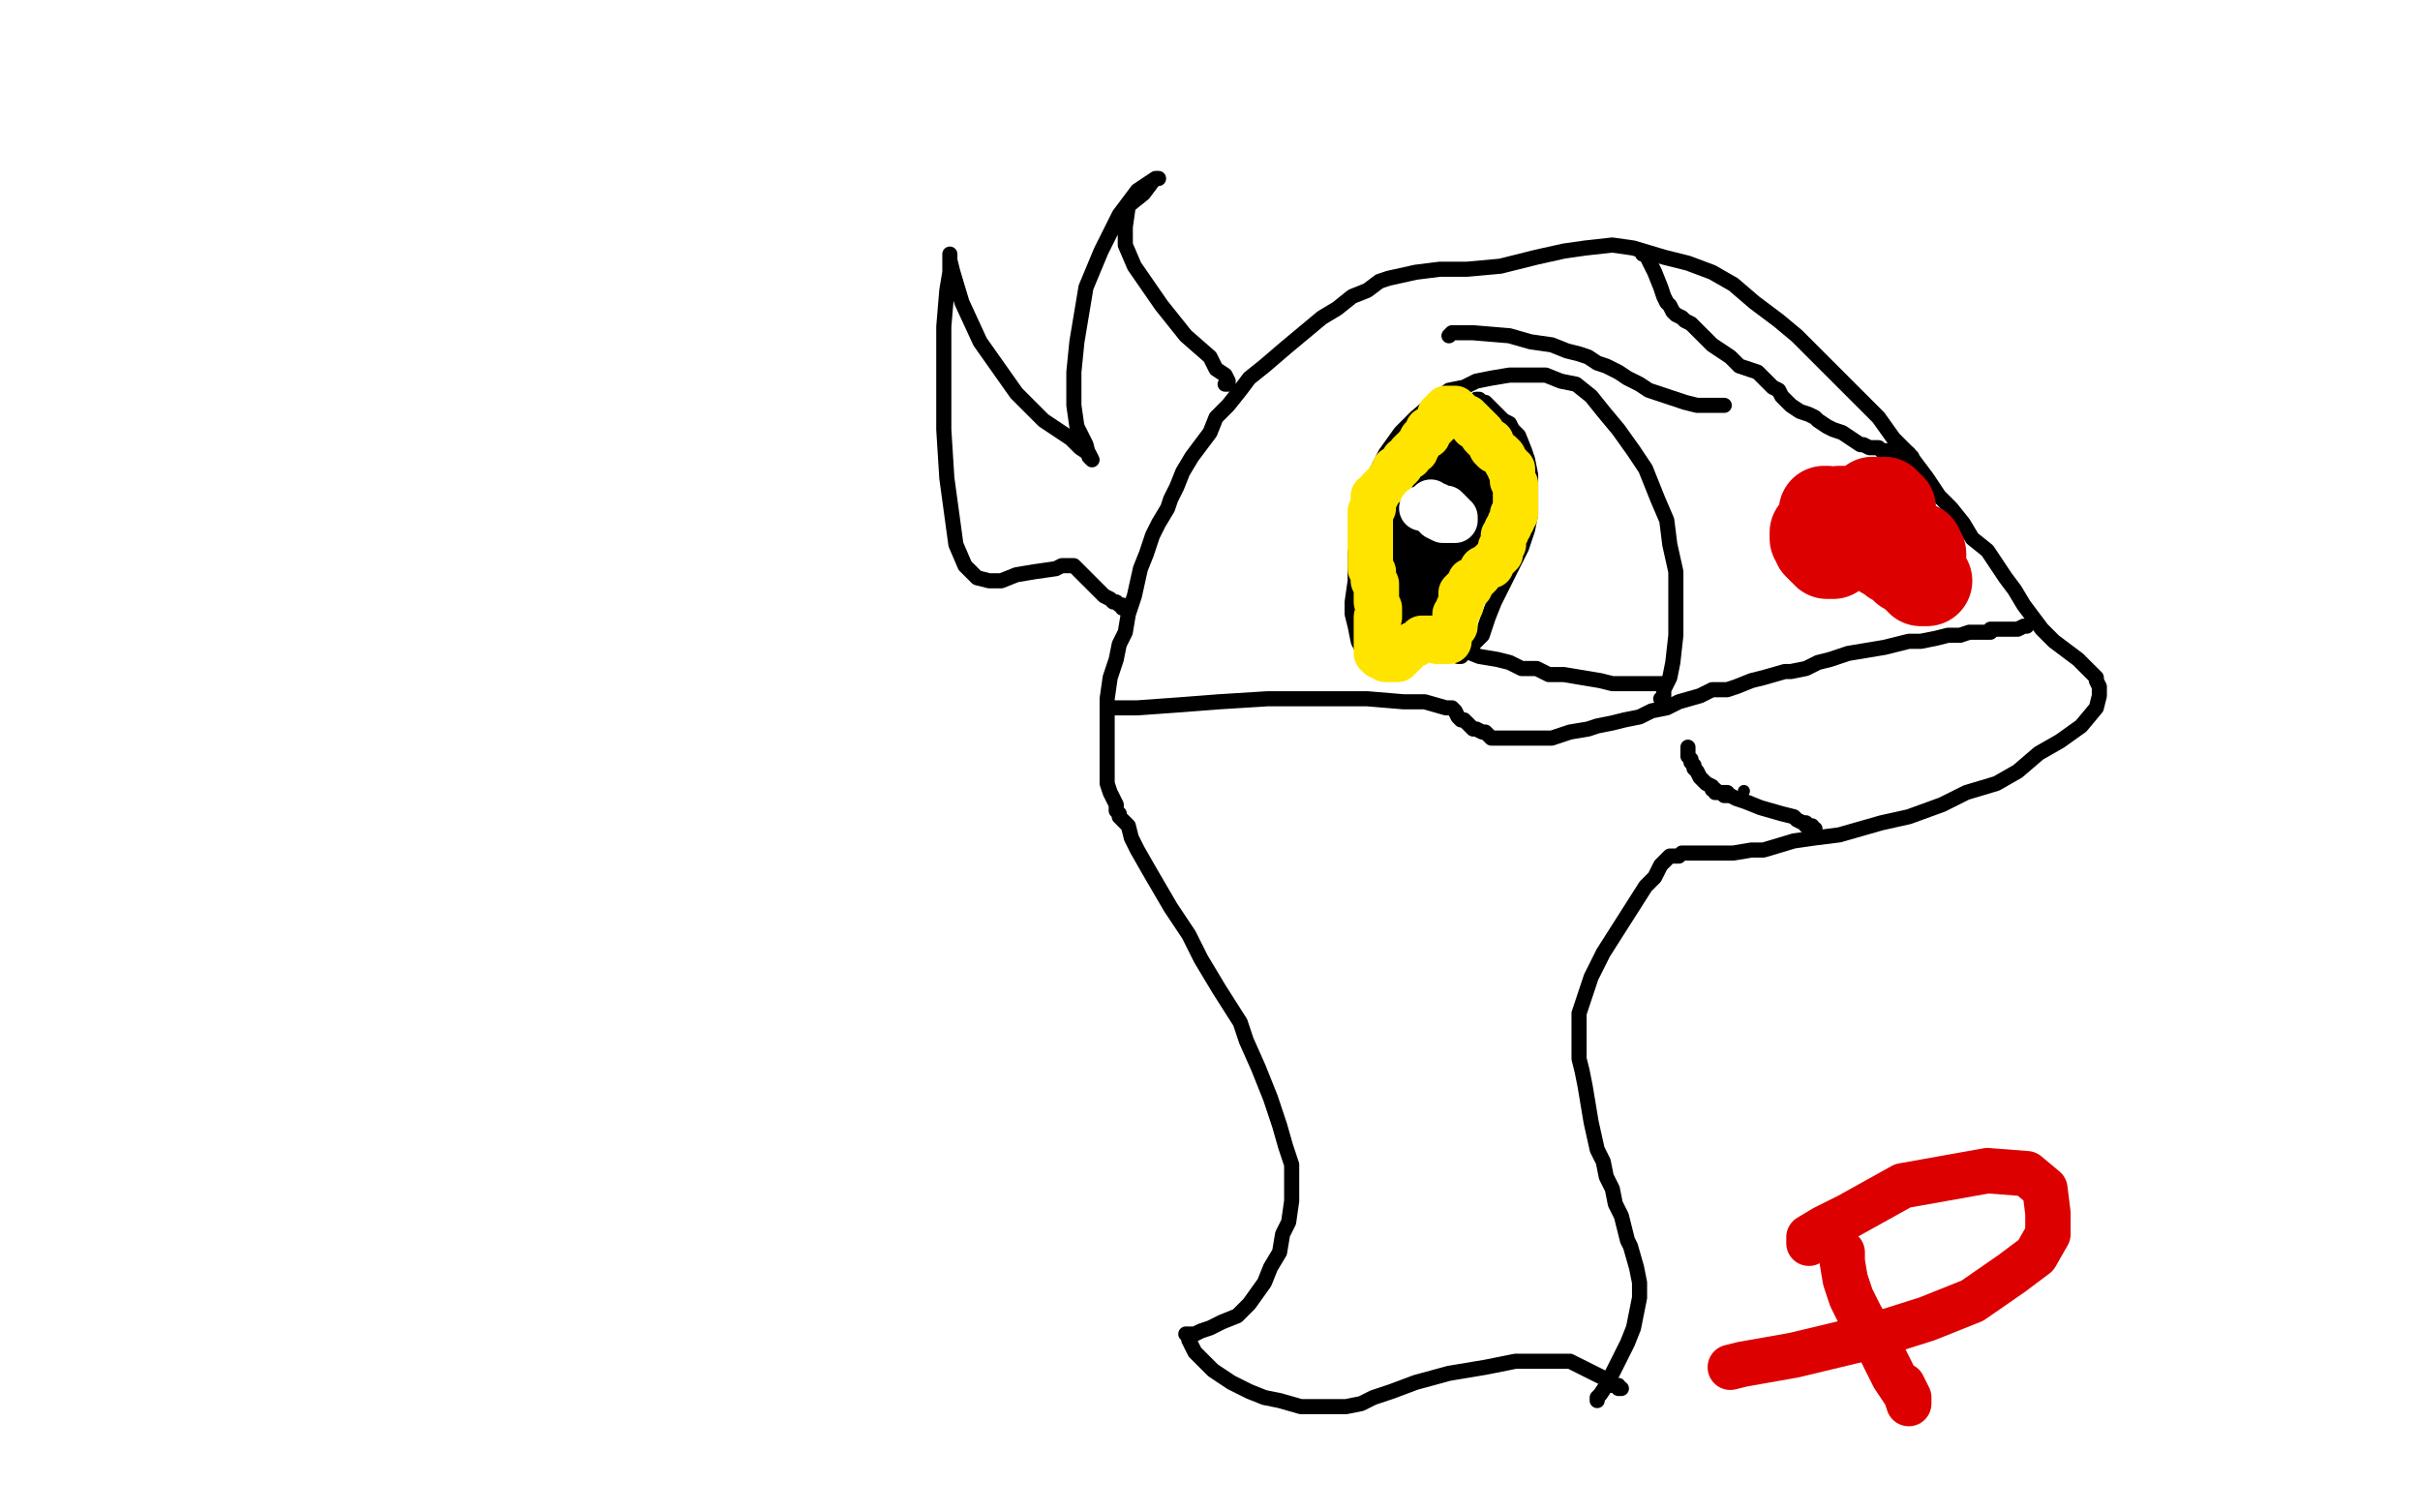
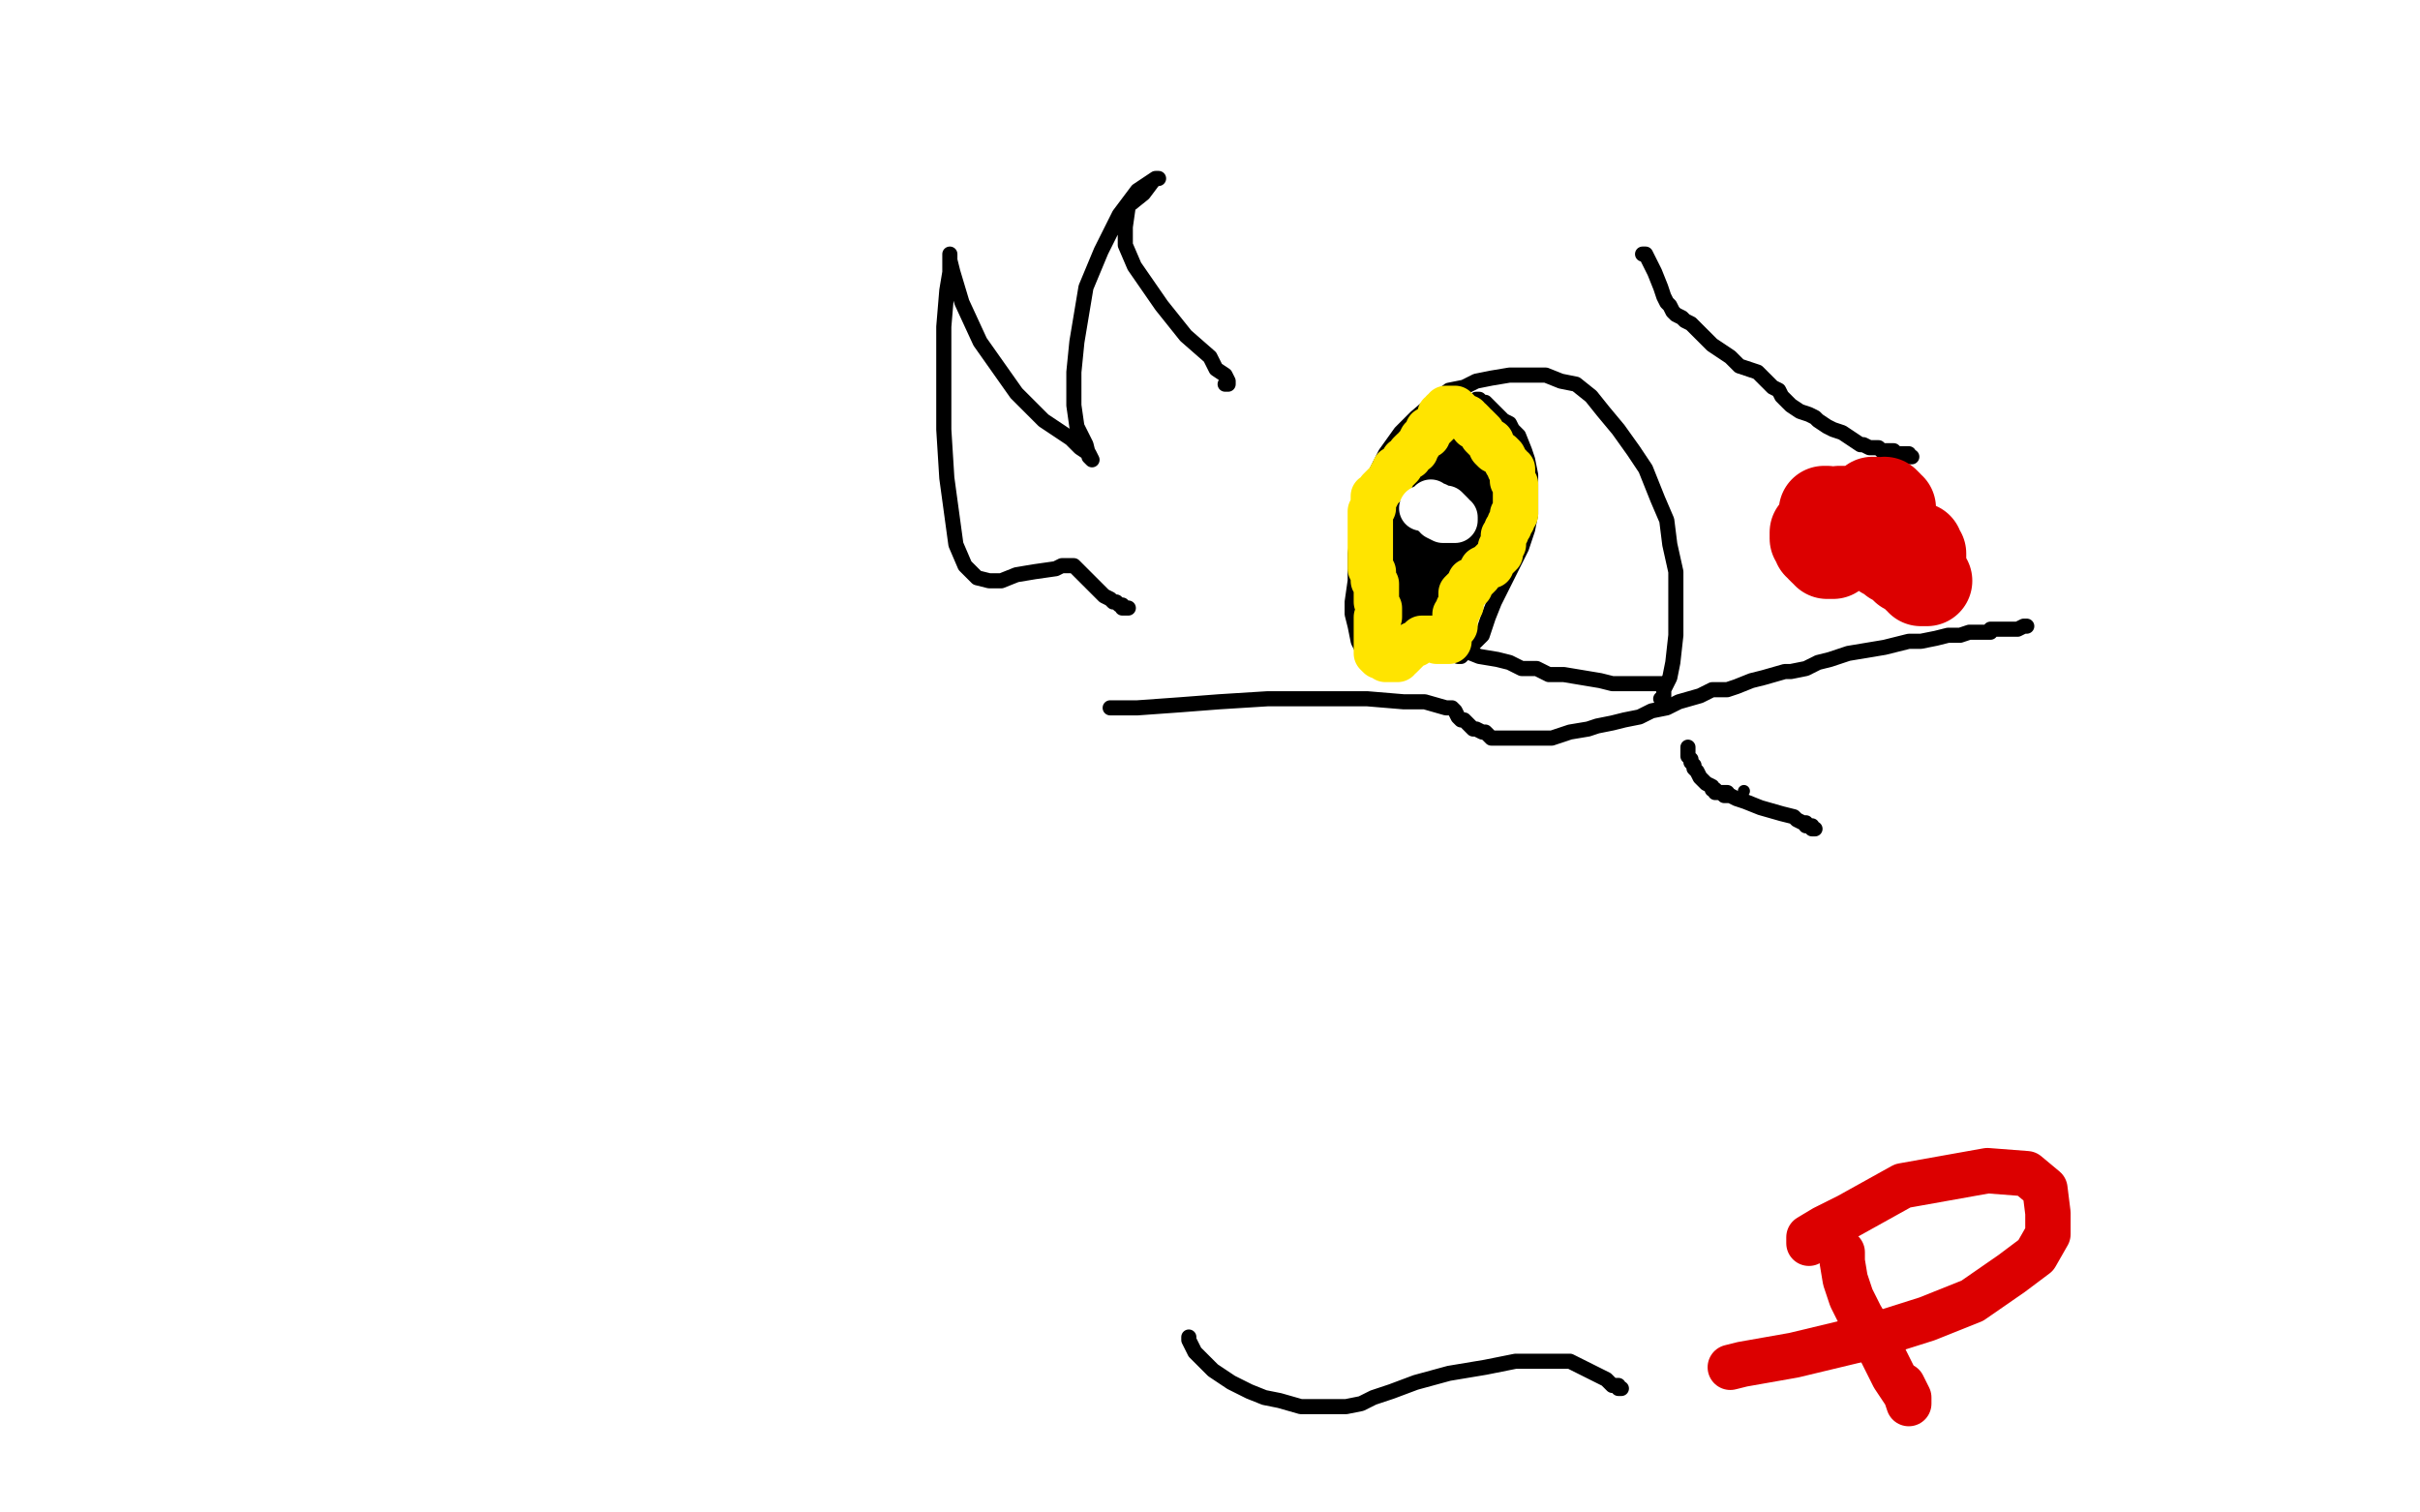
<svg xmlns="http://www.w3.org/2000/svg" width="800" height="500" version="1.1" style="stroke-antialiasing: false">
  <desc>This SVG has been created on https://colorillo.com/</desc>
  <rect x="0" y="0" width="800" height="500" style="fill: rgb(255,255,255); stroke-width:0" />
-   <polyline points="392,441 393,441 393,441 395,441 395,441 397,440 397,440 400,439 400,439 404,437 404,437 409,435 409,435 413,431 413,431 418,424 418,424 420,419 423,414 424,408 426,404 427,397 427,394 427,389 427,385 425,379 423,372 420,363 416,353 412,344 410,338 403,327 397,317 393,309 387,300 380,288 376,281 374,277 373,273 371,271 370,270 370,269 369,268 369,266 367,262 366,259 366,255 366,252 366,247 366,243 366,238 366,231 367,224 369,218 370,213 372,209 373,203 375,197 377,188 379,183 381,177 383,173 386,168 387,165 389,161 391,156 394,151 400,143 402,138 406,134 410,129 413,125 418,121 425,115 431,110 437,105 442,102 447,98 452,96 456,93 459,92 468,90 476,89 485,89 496,88 508,85 517,83 524,82 533,81 540,82 550,85 558,87 566,90 573,94 580,100 588,106 594,111 600,117 606,123 614,131 621,138 626,145 631,150 637,158 641,164 645,168 649,173 652,178 657,182 663,191 666,195 669,200 672,204 675,208 679,212 683,215 687,218 689,220 691,222 692,223 693,224 693,225 694,227 694,228 694,230 693,234 688,240 681,245 674,249 667,255 660,259 650,262 642,266 631,270 622,272 615,274 608,276 600,277 593,278 583,281 579,281 573,282 568,282 564,282 559,282 556,282 555,283 554,283 553,283 552,283 549,286 549,286 547,290 547,290 544,293 544,293 537,304 537,304 530,315 530,315 526,323 526,323 524,329 524,329 522,335 522,342 522,345 522,350 523,354 524,359 525,365 526,371 528,380 530,384 531,389 533,393 534,398 536,402 538,410 539,412 541,419 542,424 542,429 541,434 540,439 538,444 535,450 533,454 531,458 529,461 528,462 528,463" style="fill: none; stroke: #000000; stroke-width: 5; stroke-linejoin: round; stroke-linecap: round; stroke-antialiasing: false; stroke-antialias: 0; opacity: 1.0" />
  <polyline points="393,442 393,443 393,443 394,445 394,445 395,447 395,447 401,453 401,453 407,457 407,457 413,460 413,460 418,462 418,462 423,463 430,465 437,465 445,465 450,464 454,462 460,460 468,457 479,454 491,452 501,450 506,450 510,450 515,450 519,450 523,452 525,453 529,455 531,456 532,457 533,458 534,458 535,458 535,459 536,459" style="fill: none; stroke: #000000; stroke-width: 5; stroke-linejoin: round; stroke-linecap: round; stroke-antialiasing: false; stroke-antialias: 0; opacity: 1.0" />
  <polyline points="405,127 406,127 406,127 406,126 405,124 402,122 400,118 392,111 384,101 375,88 372,81 372,75 373,68 378,64 381,60 382,59 383,59 382,59 379,61 376,63 370,71 364,83 359,95 356,113 355,123 355,134 356,141 359,147 360,151 361,152 360,150 357,148 354,145 345,139 336,130 324,113 318,100 315,90 314,86 314,84 314,85 314,90 313,96 312,108 312,125 312,142 313,158 316,180 319,187 323,191 327,192 331,192 336,190 342,189 349,188 351,187 352,187 353,187 355,187 356,188 357,189 359,191 360,192 361,193 363,195 365,197 367,198 368,199 369,199 370,200 371,200 371,201 372,201 373,201" style="fill: none; stroke: #000000; stroke-width: 5; stroke-linejoin: round; stroke-linecap: round; stroke-antialiasing: false; stroke-antialias: 0; opacity: 1.0" />
  <polyline points="600,274 599,274 599,274 599,273 599,273 598,273 598,273 597,273 597,273 597,272 597,272 596,272 596,272 594,271 593,270 589,269 582,267 577,265 574,264 572,263 571,263 570,263" style="fill: none; stroke: #000000; stroke-width: 5; stroke-linejoin: round; stroke-linecap: round; stroke-antialiasing: false; stroke-antialias: 0; opacity: 1.0" />
  <polyline points="549,231 550,231 550,231 550,230 550,230 550,228 550,228 551,226 551,226 552,224 552,224 553,219 553,219 554,210 554,210 554,200 554,200 554,189 552,180 551,172 548,165 544,155 540,149 535,142 530,136 526,131 521,127 516,126 511,124 506,124 499,124 493,125 488,126 484,128 479,129 475,132 468,138 463,143 458,150 455,156 453,163 451,169 449,177 448,183 448,192 447,199 447,203 448,207 449,212 451,216 452,218 454,220 454,221 456,221 457,221 459,220 464,218 468,216 474,215 479,215 484,215 489,217 495,218 499,219 503,221 508,221 512,223 517,223 523,224 529,225 533,226 538,226 541,226 544,226 546,226 547,226 549,226 550,226 551,226" style="fill: none; stroke: #000000; stroke-width: 5; stroke-linejoin: round; stroke-linecap: round; stroke-antialiasing: false; stroke-antialias: 0; opacity: 1.0" />
  <polyline points="482,217 483,217 483,217 484,216 484,216 484,215 484,215 485,215 485,215 487,213 487,213 488,212 488,212 490,210 490,210 491,207 491,207 492,204 494,199 499,189 503,181 505,175 506,170 506,166 506,161 506,157 505,152 504,149 502,144 500,142 499,140 497,139 495,137 494,136 492,134 491,133 490,133 489,132 488,132" style="fill: none; stroke: #000000; stroke-width: 5; stroke-linejoin: round; stroke-linecap: round; stroke-antialiasing: false; stroke-antialias: 0; opacity: 1.0" />
  <polyline points="478,154 477,155 477,155 476,156 476,156 475,158 475,158 475,160 475,160 473,163 473,163 472,168 472,168 470,173 470,173 468,177 468,177 467,180 465,184 464,188 463,190 463,191 462,193 462,194 462,195 462,197 462,198 463,200 464,201 465,201 466,201 467,201 468,201 469,201 470,200 471,199 472,198 475,194 478,191 481,187 482,184 483,182 484,180 486,179 487,176 489,173 490,172 490,170 490,169 491,168 491,167 491,164 491,163 491,161 490,160 489,159 489,158 488,157 487,157 487,156 486,156 485,156 484,156 483,156 482,156 481,156 480,156 479,156 478,156 477,156 477,158 477,159 477,161 477,163 477,164 477,165 477,166 477,167 477,168 477,169 477,170 478,170 478,171 479,171 480,171 481,171 481,172 483,172 484,173 485,174 486,174 487,174 487,175" style="fill: none; stroke: #000000; stroke-width: 5; stroke-linejoin: round; stroke-linecap: round; stroke-antialiasing: false; stroke-antialias: 0; opacity: 1.0" />
  <polyline points="475,176 475,177 475,177 474,178 474,178 474,179 474,179 473,180 473,180 473,182 473,182 470,186 470,186 470,187 470,187 469,188 469,188 469,189 469,190 469,191 469,192 468,192 468,193 468,194 468,195 468,196 468,197 467,198 467,199 466,199 466,200" style="fill: none; stroke: #000000; stroke-width: 30; stroke-linejoin: round; stroke-linecap: round; stroke-antialiasing: false; stroke-antialias: 0; opacity: 1.0" />
  <polyline points="469,172 469,171 469,171 470,171 470,171 470,170 470,170 472,169 472,169 473,168 473,168 474,167 474,167 475,166 475,166 476,165 476,165 477,164 479,162 479,161 480,160 480,159 481,159 482,158 482,157 483,157 483,155 484,155 485,156 485,158 486,159 487,162 487,165 487,166 487,167 486,168 485,168 484,168 483,168 482,169 481,169" style="fill: none; stroke: #000000; stroke-width: 30; stroke-linejoin: round; stroke-linecap: round; stroke-antialiasing: false; stroke-antialias: 0; opacity: 1.0" />
  <polyline points="475,212 476,212 476,212 477,212 477,212 478,212 478,212 479,212 479,212 479,211 479,209 480,208 481,207 481,206 481,205 481,204 481,203 482,202 482,201 483,200 483,199 483,198 483,197 483,196 484,195 485,195 485,194 486,194 486,193 486,192 487,192 488,191 489,190 490,188 492,187 493,187 493,186 494,185 495,184 496,183 496,182 496,181 497,180 497,179 497,177 498,176 498,175 499,174 499,173 500,172 500,171 500,170 501,170 501,169 501,168 501,167 501,166 501,165 501,164 501,163 501,162 501,161 501,160 500,159 500,157 500,156 500,155 499,155 499,154 498,153 497,151 496,150 494,149 493,148 493,146 492,146 491,145 490,144 490,143 489,142 488,141 487,141 487,140 486,139 485,139 485,138 484,138 483,137 482,137 482,136 481,135 480,135 479,135 478,135 478,136 477,136 477,137 476,137 476,138 476,139 475,140 474,141 473,142 472,142 472,144 470,145 469,147 468,148 468,149 467,149 466,150 466,151 464,152 463,154 462,155 461,155 461,156 460,157 460,158 459,159 457,161 456,162 455,164 454,164 454,165 454,166 454,167 454,168 453,169 453,170 453,171 453,172 453,173 453,175 453,176 453,177 453,178 453,179 453,180 453,181 453,182 453,183 453,184 453,185 453,186 453,187 453,188 454,189 454,190 454,191 454,192 455,193 455,194 455,195 455,196 455,197 455,198 455,199 456,201 456,202 456,203 456,204 455,204 455,205 455,206 455,207 455,208 455,209 455,210 455,211 455,212 455,213 455,214 455,215 455,216 456,217 457,217 458,218 459,218 460,218 461,218 462,218 462,217 463,217 464,216 465,215 466,214 467,213 468,213 469,212 470,211 472,211 473,211 474,211 475,211" style="fill: none; stroke: #ffe400; stroke-width: 15; stroke-linejoin: round; stroke-linecap: round; stroke-antialiasing: false; stroke-antialias: 0; opacity: 1.0" />
  <polyline points="473,166 473,167 473,167 473,168 473,168 474,169 474,169 474,170 474,170 475,170 475,170 475,171 475,171 477,172 477,172 478,172 479,172 480,172 481,172 481,171 480,171 480,170 479,169 478,168 476,168 475,167 474,167 473,167 472,167 470,168" style="fill: none; stroke: #ffffff; stroke-width: 15; stroke-linejoin: round; stroke-linecap: round; stroke-antialiasing: false; stroke-antialias: 0; opacity: 1.0" />
  <polyline points="488,114 489,114 489,114 490,114 490,114 491,114 491,114 493,114 493,114 496,114 496,114 498,114 498,114 504,114 504,114 509,116 513,117 518,118 523,120 528,122 534,125 539,128 543,133 548,137 551,141 555,145 559,148 561,149 563,151 565,152 566,152 567,152" style="fill: none; stroke: #ffffff; stroke-width: 5; stroke-linejoin: round; stroke-linecap: round; stroke-antialiasing: false; stroke-antialias: 0; opacity: 1.0" />
-   <polyline points="479,111 480,110 480,110 483,110 483,110 485,110 485,110 487,110 487,110 499,111 499,111 506,113 506,113 513,114 513,114 518,116 518,116 522,117 525,118 528,120 531,121 535,123 538,125 540,126 542,127 545,129 548,130 554,132 557,133 561,134 563,134 566,134 569,134 570,134" style="fill: none; stroke: #000000; stroke-width: 5; stroke-linejoin: round; stroke-linecap: round; stroke-antialiasing: false; stroke-antialias: 0; opacity: 1.0" />
  <circle cx="576.5" cy="261.5" r="2" style="fill: #000000; stroke-antialiasing: false; stroke-antialias: 0; opacity: 1.0" />
  <polyline points="571,262 570,262 570,262 569,262 569,262 568,262 568,262 567,262 567,262 567,261 567,261 566,261 566,261 566,260 566,260 564,259 564,259 563,258 562,257 561,255 560,254 560,253 559,252 559,251 558,250 558,249 558,248 558,247" style="fill: none; stroke: #000000; stroke-width: 5; stroke-linejoin: round; stroke-linecap: round; stroke-antialiasing: false; stroke-antialias: 0; opacity: 1.0" />
  <polyline points="367,234 368,234 368,234 370,234 370,234 373,234 373,234 376,234 376,234 390,233 390,233 403,232 403,232 419,231 419,231 436,231 436,231 452,231 464,232 471,232 478,234 480,234 481,235 482,237 483,238 484,238 485,239 487,241 488,241 490,242 491,242 492,243 493,244 496,244 499,244 505,244 507,244 510,244 513,244 516,243 519,242 525,241 528,240 533,239 537,238 542,237 546,235 551,234 555,232 562,230 566,228 571,228 574,227 579,225 583,224 590,222 592,222 597,221 601,219 605,218 611,216 617,215 623,214 631,212 635,212 640,211 644,210 648,210 651,209 655,209 657,209 658,209 658,208 659,208 660,208 661,208 662,208 663,208 664,208 665,208 667,208 669,207 670,207" style="fill: none; stroke: #000000; stroke-width: 5; stroke-linejoin: round; stroke-linecap: round; stroke-antialiasing: false; stroke-antialias: 0; opacity: 1.0" />
  <polyline points="543,84 544,84 544,84 545,86 545,86 546,88 546,88 547,90 547,90 549,95 549,95 550,98 550,98 551,100 551,100 552,101 553,103 554,104 556,105 557,106 559,107 560,108 562,110 566,114 569,116 572,118 573,119 575,121 578,122 581,123 583,125 585,127 586,128 588,129 589,131 590,132 592,134 595,136 598,137 600,138 601,139 604,141 606,142 609,143 612,145 615,147 616,147 618,148 619,148 620,148 621,148 622,149 623,149 624,149 625,149 626,149 627,150 628,150 629,150 630,150 631,150 631,151 632,151" style="fill: none; stroke: #000000; stroke-width: 5; stroke-linejoin: round; stroke-linecap: round; stroke-antialiasing: false; stroke-antialias: 0; opacity: 1.0" />
  <circle cx="605.5" cy="180.5" r="15" style="fill: #dc0000; stroke-antialiasing: false; stroke-antialias: 0; opacity: 1.0" />
  <polyline points="601,179 601,180 601,180 602,180 602,180 602,181 602,181 603,182 603,182 604,182 604,182 604,183 604,183 605,183 606,183 606,182 606,181 606,180 605,179 604,178 603,177 602,176 601,176 600,176 600,177 600,178 601,178 602,178 603,178 604,178 605,178 606,177 606,176 606,174 606,173 605,171 604,169 603,169 604,170 605,170 605,171 606,173 608,174 609,176 610,176 610,177 610,176 610,175 609,173 609,170 608,169 609,169 610,169 610,170 611,171 613,172 614,174 615,175 617,176 618,178 618,177 618,176 618,175 618,174 618,173 618,172 619,172 620,173 620,174 621,174 622,175 623,176 624,176 624,177 624,178 625,178 626,178 627,178 627,177 626,176 625,175 625,174 625,173 625,174 626,175 626,176 627,176 628,177 628,178 629,178 629,179 630,180 631,180 631,181 632,181 633,181 634,181 634,182 635,183 635,184 635,185 634,185 633,185 632,185 631,185 630,185 629,185 629,184 629,185 630,185 631,186 631,187 632,187 632,189 633,189 633,190 634,190 635,190 635,191 636,191 636,192 637,192 635,192 635,191 634,191 634,190 633,190 631,188 630,188 629,187 627,185 626,185 625,184 624,183 623,183 623,182 623,181 622,181 622,180 621,179 620,178 620,177 619,177 619,176 619,175 618,175 618,174 618,173 617,173 617,172 617,171 617,170 618,170 619,170 620,171 620,172 621,172 621,171 620,170 620,169 620,168 619,167 619,166 620,166 621,167 621,168 622,168 622,169 623,171 623,172 624,173 624,172 624,171 624,172 625,172 625,171 625,170 625,169 625,168 624,168 624,167 623,166" style="fill: none; stroke: #dc0000; stroke-width: 30; stroke-linejoin: round; stroke-linecap: round; stroke-antialiasing: false; stroke-antialias: 0; opacity: 1.0" />
  <polyline points="609,414 609,417 609,417 610,423 610,423 612,429 612,429 615,435 615,435 622,447 622,447 626,455 626,455 630,461 630,461 631,464 631,464 631,462 629,458" style="fill: none; stroke: #dc0000; stroke-width: 15; stroke-linejoin: round; stroke-linecap: round; stroke-antialiasing: false; stroke-antialias: 0; opacity: 1.0" />
  <polyline points="598,411 598,409 598,409 603,406 603,406 611,402 611,402 629,392 629,392 657,387 657,387 670,388 670,388 676,393 676,393 677,401 677,408 673,415 665,421 652,430 637,436 618,442 593,448 576,451 572,452" style="fill: none; stroke: #dc0000; stroke-width: 15; stroke-linejoin: round; stroke-linecap: round; stroke-antialiasing: false; stroke-antialias: 0; opacity: 1.0" />
</svg>